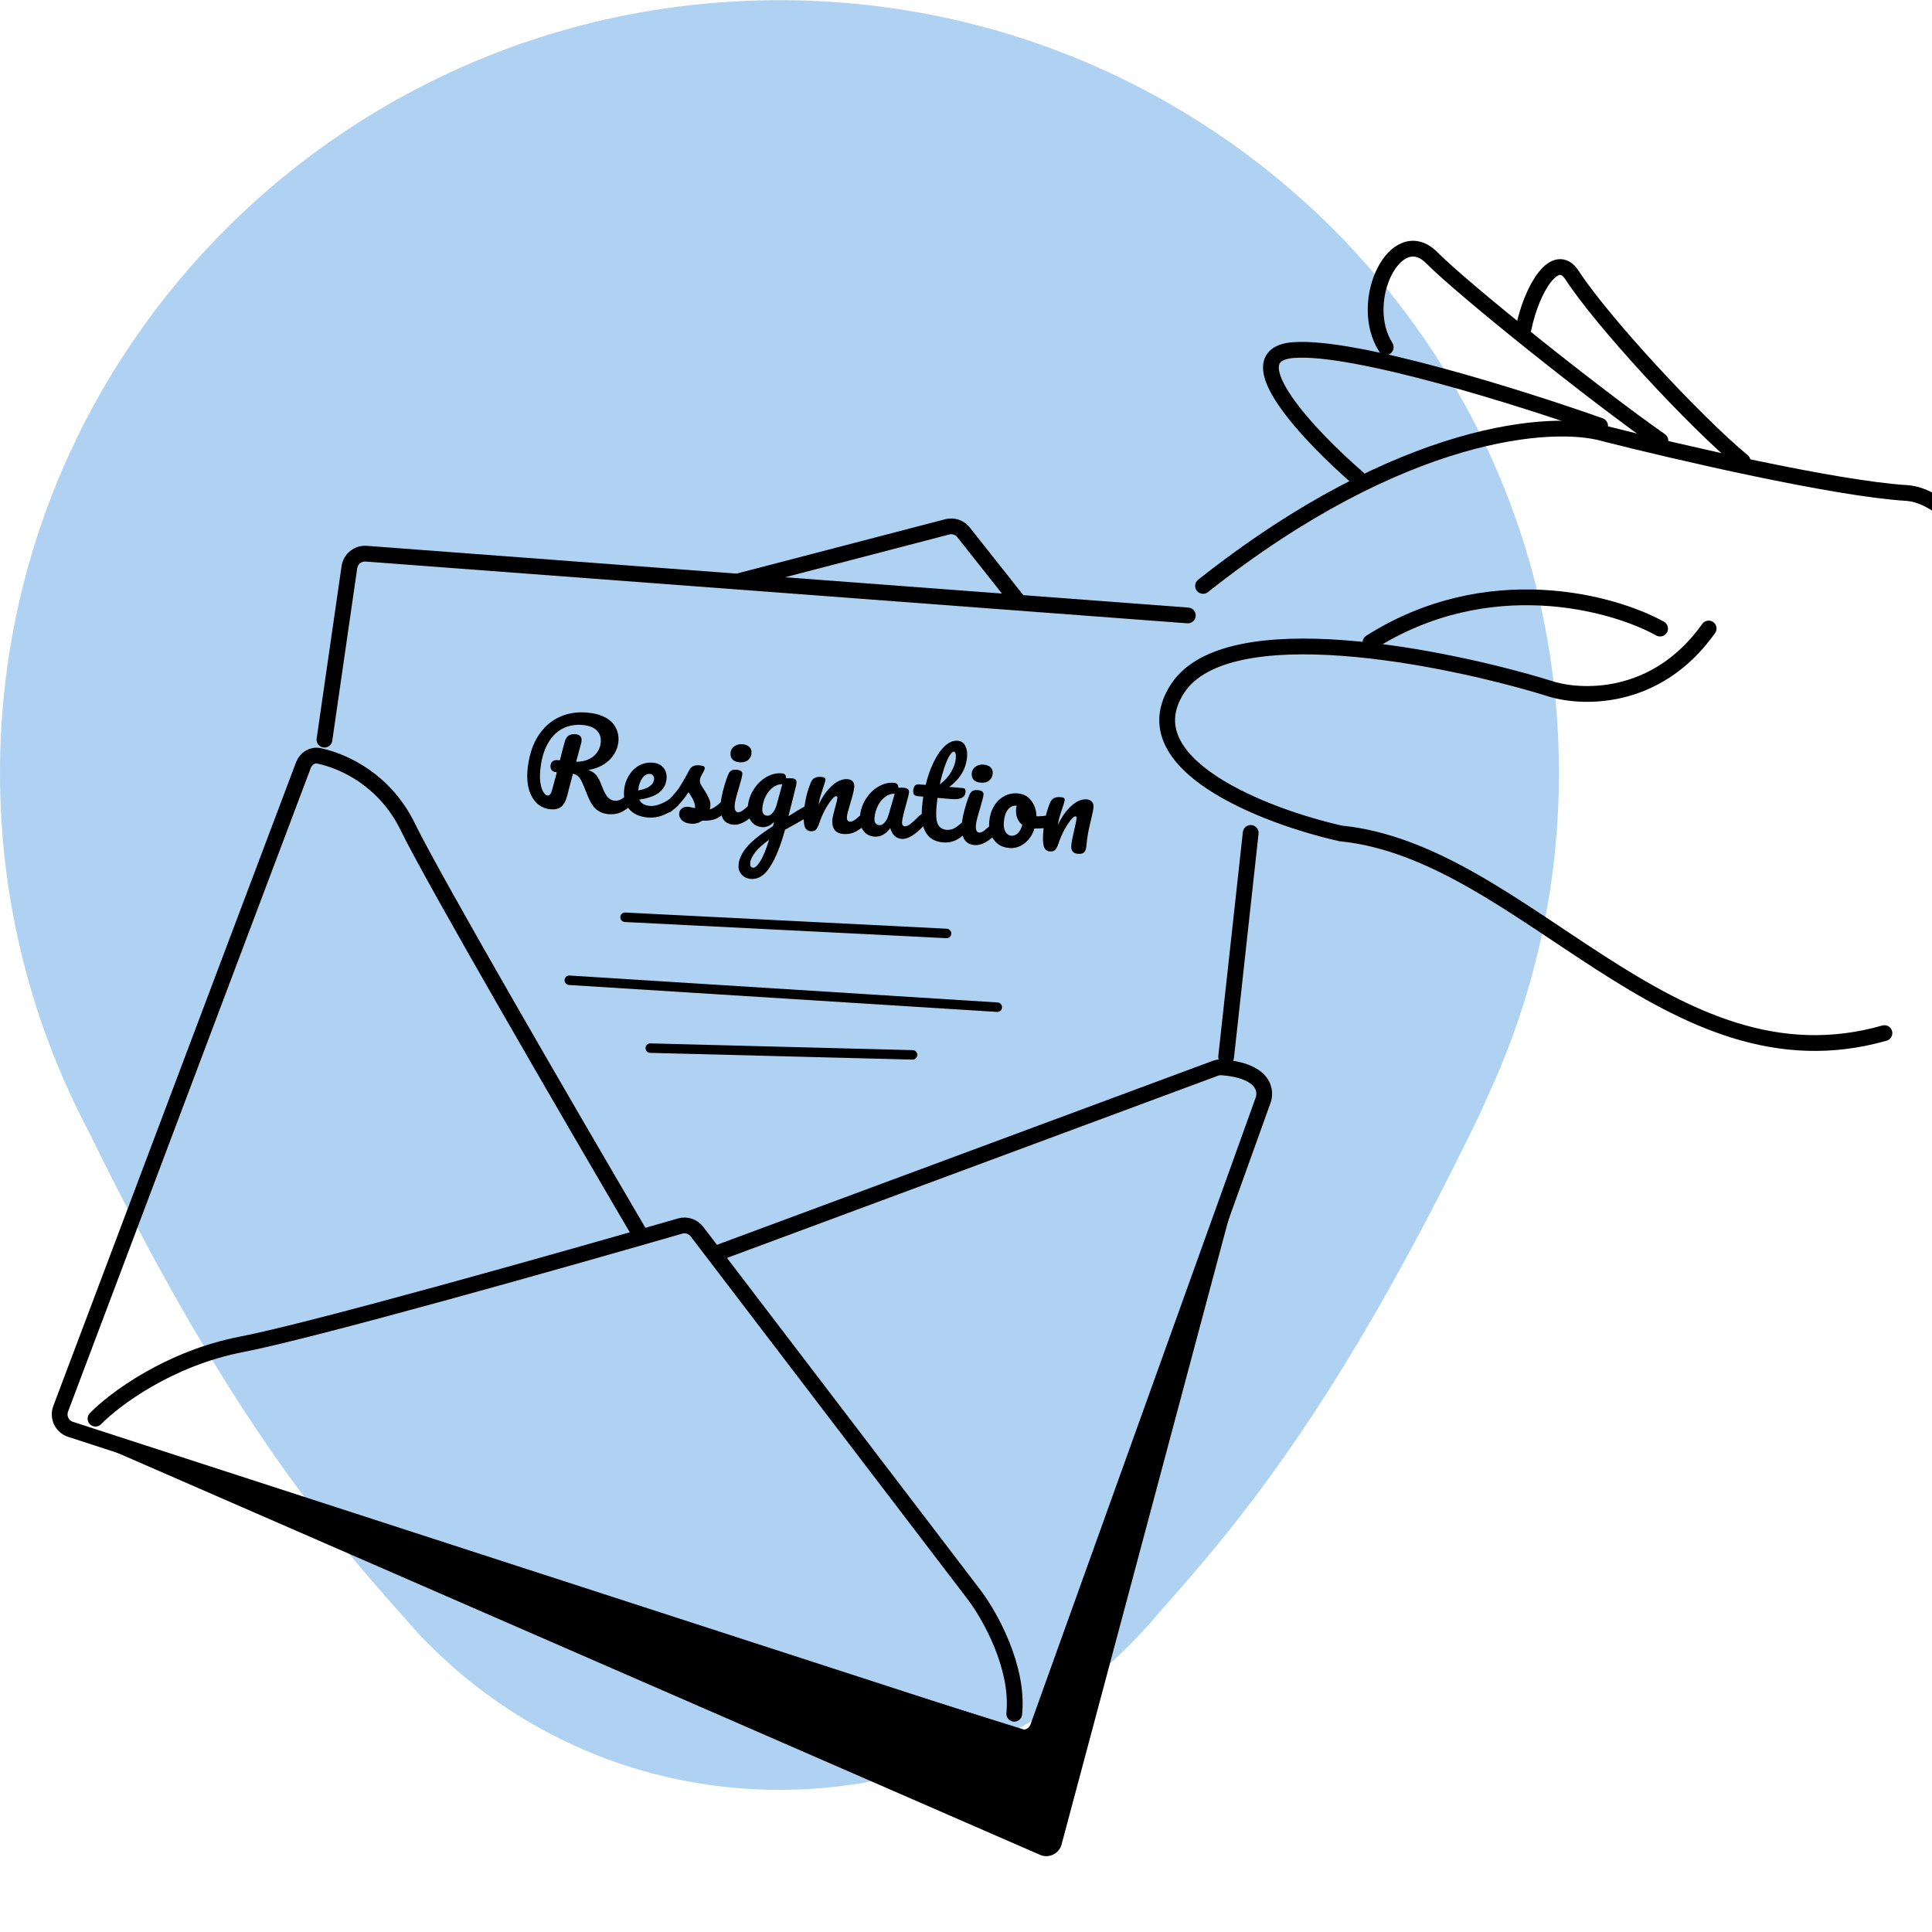
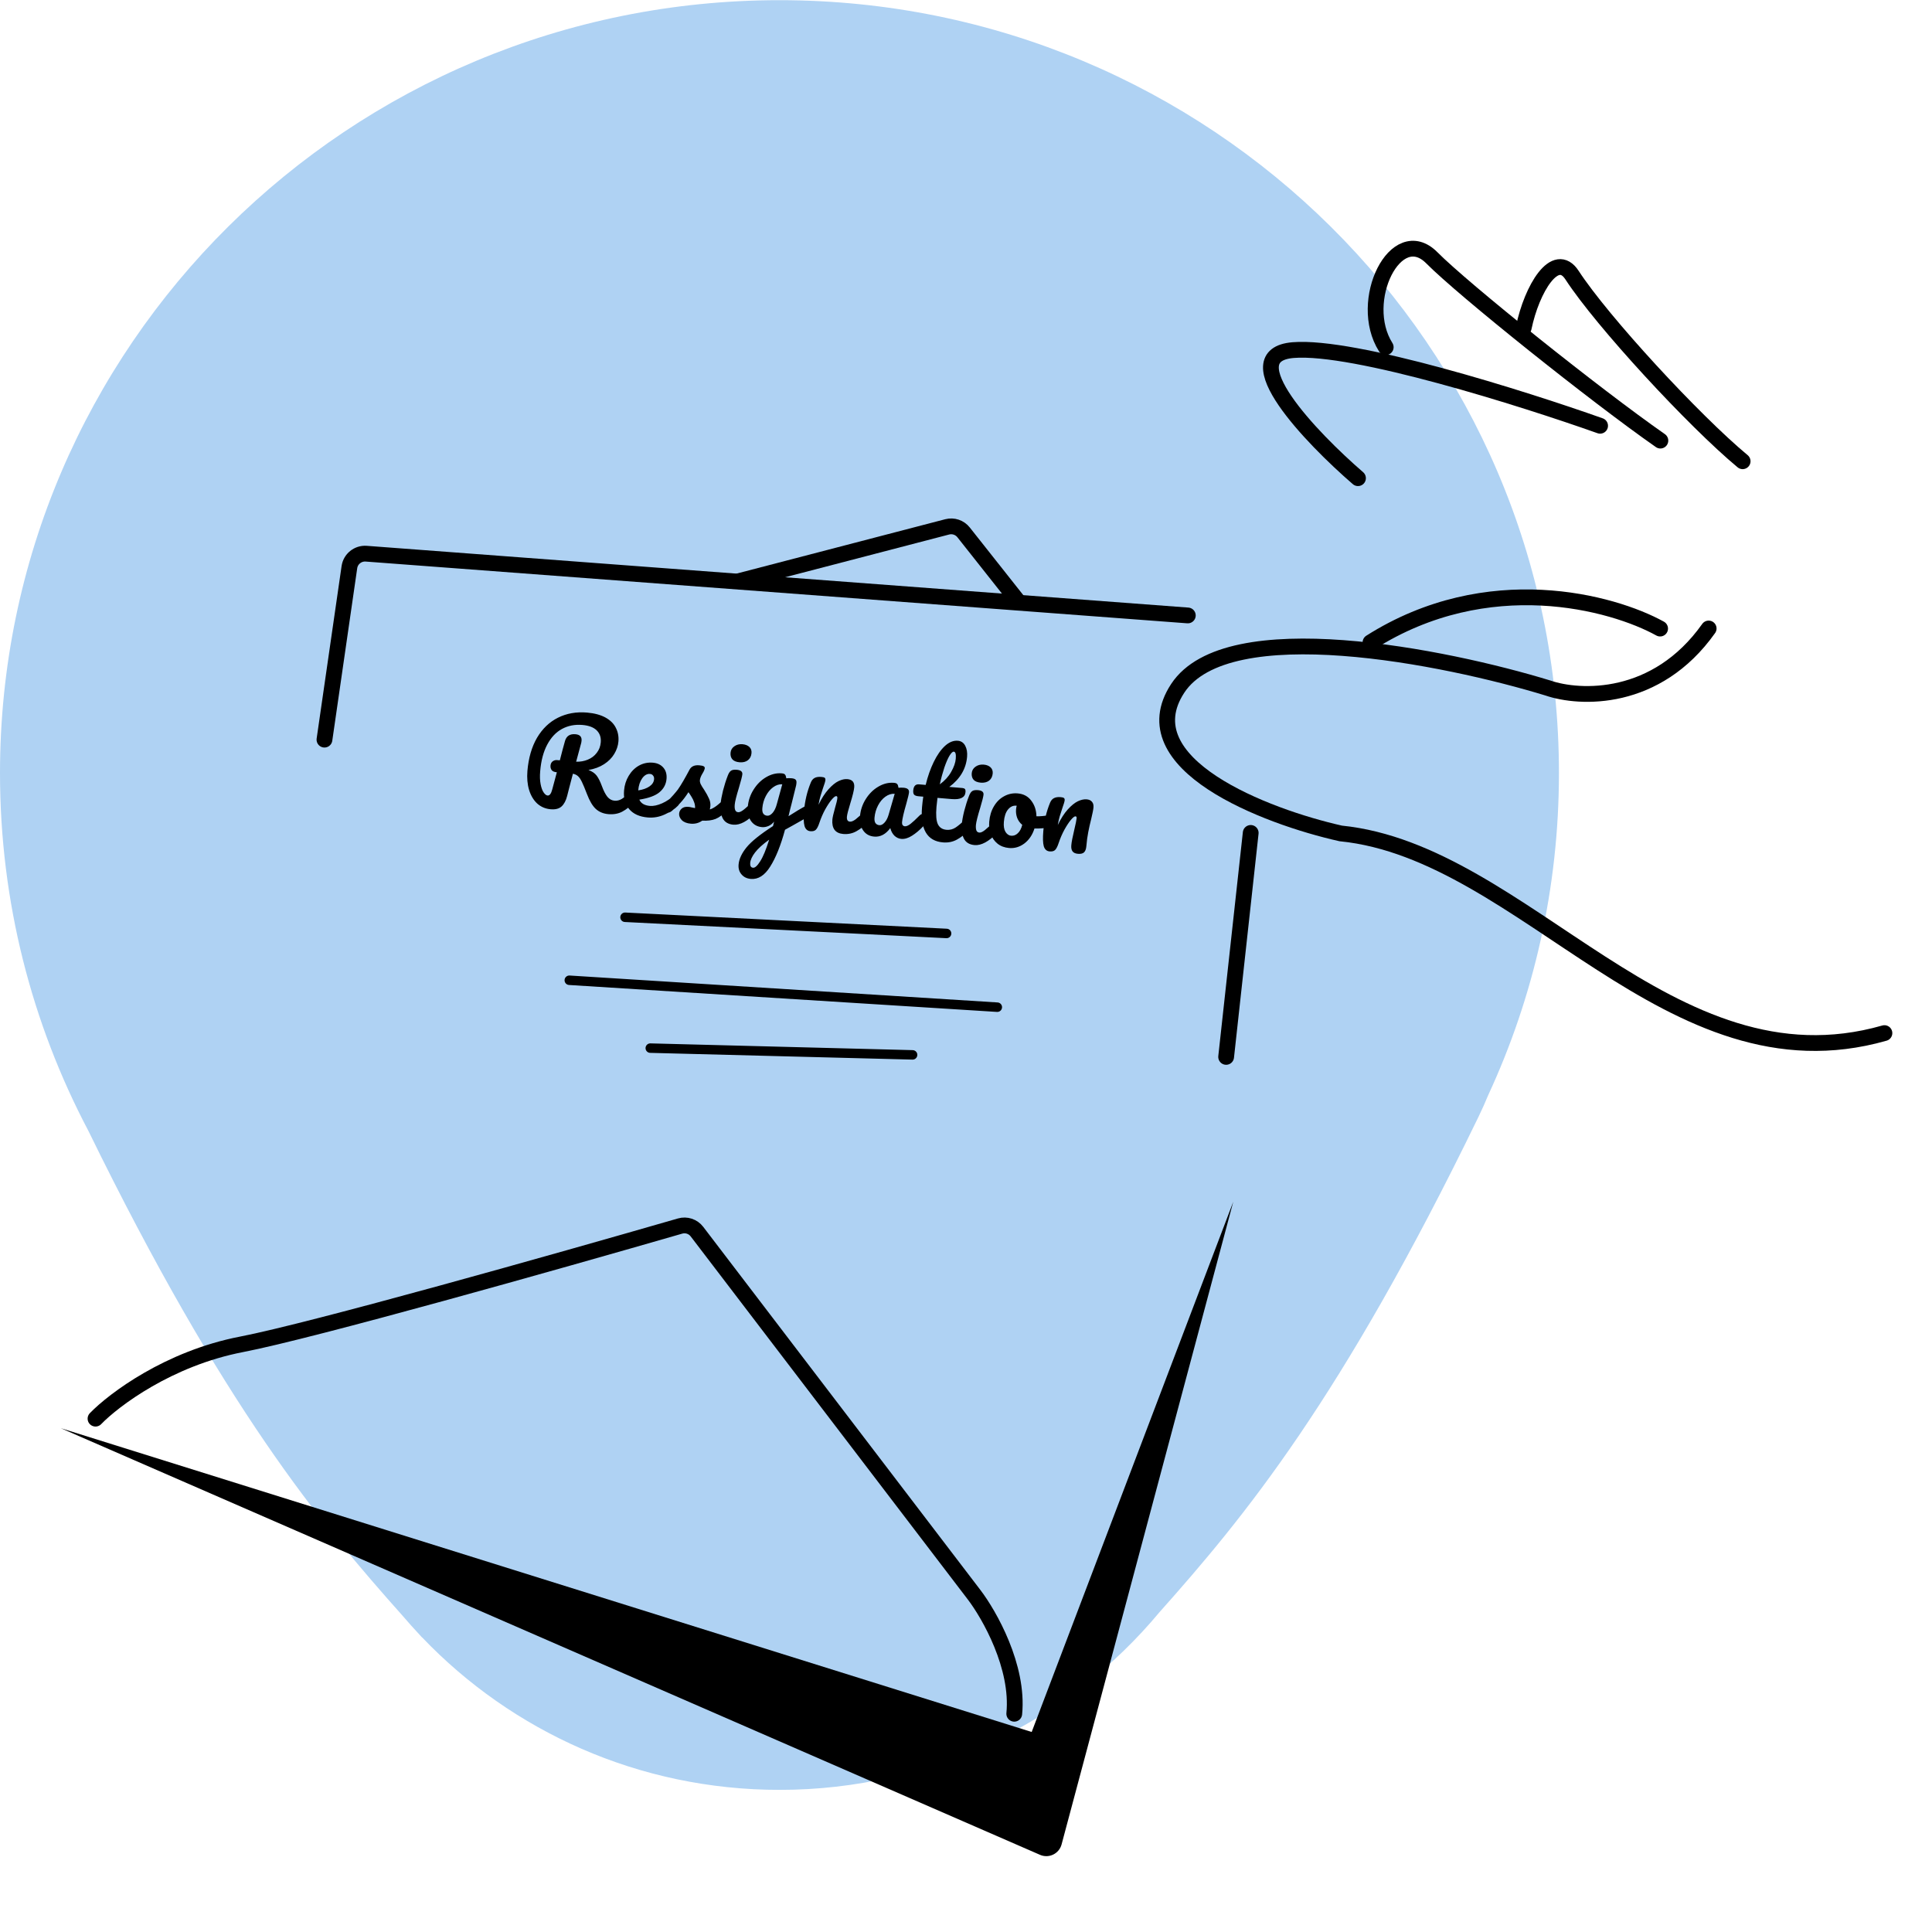
<svg xmlns="http://www.w3.org/2000/svg" width="85" height="85" viewBox="0 0 85 85" fill="none">
  <g clip-path="url(#clip0_5671_12628)">
    <path fill-rule="evenodd" clip-rule="evenodd" d="M65.472 48.188C67.472 43.872 68.587 39.07 68.587 34.01C68.587 15.231 53.233 0.008 34.293 0.008C15.354 0.008 0 15.231 0 34.01C0 39.688 1.404 45.04 3.885 49.746C9.837 61.919 14.048 66.977 17.746 71.124C17.974 71.391 18.208 71.653 18.448 71.909L18.518 71.986L18.569 72.043L18.573 72.04C22.521 76.171 28.106 78.747 34.298 78.747C41.027 78.747 47.04 75.704 51.012 70.93C54.743 66.742 59.002 61.594 65.043 49.145C65.205 48.81 65.348 48.491 65.472 48.188Z" fill="#AFD2F3" />
    <path d="M45.757 81.605L2.678 62.836L45.39 76.2L54.259 52.87L46.705 81.148C46.595 81.558 46.146 81.775 45.757 81.605Z" fill="black" />
-     <path d="M28.076 54.16C25.186 49.235 19.113 38.784 17.941 36.378C16.94 34.326 15.152 33.495 14.038 33.255C13.74 33.191 13.457 33.376 13.349 33.662L2.67 61.98C2.53 62.351 2.728 62.764 3.105 62.886L44.796 76.412C45.153 76.528 45.537 76.339 45.664 75.986L55.547 48.473C55.748 48.023 55.658 47.106 53.755 46.959C53.66 46.952 53.563 46.966 53.474 46.999L31.551 55.134" stroke="black" stroke-width="0.694" stroke-linecap="round" />
    <path d="M4.202 62.415C5.007 61.584 7.419 59.765 10.624 59.146C13.74 58.544 24.5 55.507 29.921 53.941C30.196 53.861 30.49 53.959 30.664 54.187L42.856 70.161C43.531 71.045 44.828 73.33 44.623 75.398" stroke="black" stroke-width="0.694" stroke-linecap="round" />
    <path d="M32.538 25.56L41.673 23.18C41.94 23.11 42.222 23.205 42.393 23.421L44.791 26.452" stroke="black" stroke-width="0.694" stroke-linecap="round" />
    <path d="M14.275 32.541L15.372 24.953C15.424 24.592 15.747 24.333 16.111 24.36L52.259 27.077" stroke="black" stroke-width="0.694" stroke-linecap="round" />
    <path d="M53.945 46.499L55.026 36.645" stroke="black" stroke-width="0.694" stroke-linecap="round" />
    <path d="M27.499 40.356L41.645 41.068" stroke="black" stroke-width="0.417" stroke-linecap="round" />
    <path d="M25.047 43.127L43.877 44.312" stroke="black" stroke-width="0.417" stroke-linecap="round" />
    <path d="M28.61 46.113L40.15 46.41" stroke="black" stroke-width="0.417" stroke-linecap="round" />
    <path d="M82.907 45.452C73.453 48.155 67.097 37.48 58.984 36.667C55.684 35.927 49.63 33.613 51.815 30.284C54.001 26.955 63.584 28.887 68.103 30.27C69.501 30.751 72.873 30.902 75.174 27.651" stroke="black" stroke-width="0.694" stroke-linecap="round" />
    <path d="M73.038 27.655C70.941 26.494 65.457 24.99 60.296 28.262" stroke="black" stroke-width="0.694" stroke-linecap="round" />
-     <path d="M93.247 34.775C91.45 30.494 87.063 21.884 83.888 21.69C80.714 21.495 73.713 19.869 70.609 19.081C68.373 18.419 61.706 18.832 52.929 25.778" stroke="black" stroke-width="0.694" stroke-linecap="round" />
    <path d="M76.669 20.293C74.522 18.51 70.489 14.144 69.165 12.108C68.433 10.982 67.392 12.704 67.037 14.421" stroke="black" stroke-width="0.694" stroke-linecap="round" />
    <path d="M73.05 19.385C70.166 17.372 64.375 12.735 62.997 11.344C61.421 9.753 59.686 13.247 60.966 15.275" stroke="black" stroke-width="0.694" stroke-linecap="round" />
    <path d="M70.398 18.732C67.013 17.53 59.574 15.182 56.892 15.403C54.211 15.624 57.678 19.252 59.746 21.038" stroke="black" stroke-width="0.694" stroke-linecap="round" />
    <path d="M113.879 47.666C108.558 45.287 97.623 40.042 95.873 38.858C92.439 36.536 83.82 35.905 87.122 48.242C90.04 59.146 110.308 69.597 116.467 71.163" stroke="black" stroke-width="0.694" stroke-linecap="round" />
    <path d="M27.911 34.739C27.955 34.743 27.988 34.767 28.008 34.809C28.032 34.853 28.041 34.91 28.035 34.982C28.023 35.115 27.982 35.218 27.911 35.291C27.73 35.475 27.552 35.615 27.375 35.71C27.199 35.802 26.996 35.838 26.768 35.819C26.546 35.8 26.361 35.724 26.214 35.591C26.071 35.459 25.941 35.242 25.826 34.94C25.733 34.698 25.659 34.52 25.603 34.405C25.547 34.287 25.489 34.201 25.429 34.148C25.371 34.095 25.297 34.059 25.206 34.041C25.186 34.112 25.128 34.334 25.031 34.708C24.989 34.876 24.963 34.978 24.953 35.016C24.901 35.221 24.82 35.376 24.707 35.48C24.596 35.58 24.436 35.622 24.228 35.604C23.999 35.585 23.802 35.501 23.635 35.353C23.473 35.202 23.354 35.002 23.278 34.755C23.203 34.505 23.179 34.226 23.204 33.919C23.253 33.345 23.394 32.859 23.627 32.459C23.864 32.059 24.17 31.766 24.547 31.577C24.928 31.386 25.354 31.31 25.825 31.35C26.153 31.378 26.423 31.451 26.637 31.568C26.85 31.686 27.003 31.836 27.094 32.02C27.188 32.203 27.226 32.404 27.208 32.622C27.192 32.813 27.13 32.997 27.022 33.174C26.918 33.347 26.77 33.496 26.577 33.621C26.384 33.746 26.155 33.831 25.89 33.877C26.05 33.936 26.17 34.018 26.251 34.125C26.331 34.231 26.407 34.384 26.48 34.582C26.558 34.795 26.64 34.953 26.724 35.057C26.811 35.16 26.916 35.218 27.039 35.228C27.148 35.237 27.256 35.21 27.361 35.147C27.466 35.08 27.601 34.964 27.767 34.799C27.812 34.755 27.86 34.735 27.911 34.739ZM24.499 33.977C24.383 33.967 24.305 33.933 24.265 33.874C24.229 33.816 24.214 33.753 24.22 33.685C24.227 33.603 24.258 33.54 24.313 33.497C24.372 33.454 24.435 33.435 24.503 33.441L24.631 33.451C24.714 33.121 24.79 32.837 24.858 32.599C24.921 32.381 25.074 32.282 25.316 32.303C25.511 32.319 25.601 32.414 25.586 32.588C25.583 32.626 25.579 32.655 25.574 32.675L25.348 33.512C25.534 33.517 25.704 33.487 25.861 33.421C26.022 33.356 26.152 33.257 26.253 33.124C26.357 32.992 26.416 32.837 26.431 32.66C26.449 32.445 26.39 32.27 26.254 32.134C26.117 31.999 25.907 31.919 25.624 31.895C25.29 31.867 24.989 31.926 24.722 32.072C24.459 32.215 24.244 32.444 24.076 32.76C23.909 33.072 23.805 33.462 23.766 33.93C23.747 34.149 23.754 34.338 23.785 34.499C23.816 34.66 23.86 34.782 23.919 34.866C23.977 34.95 24.035 34.995 24.093 35C24.137 35.003 24.175 34.984 24.206 34.942C24.241 34.9 24.271 34.831 24.296 34.733L24.499 33.977ZM29.823 34.901C29.867 34.905 29.899 34.928 29.92 34.971C29.944 35.014 29.953 35.072 29.947 35.144C29.935 35.28 29.894 35.383 29.823 35.453C29.683 35.596 29.492 35.722 29.249 35.832C29.009 35.943 28.758 35.987 28.495 35.965C28.137 35.934 27.867 35.813 27.685 35.602C27.503 35.391 27.427 35.116 27.456 34.778C27.476 34.543 27.543 34.328 27.659 34.135C27.776 33.939 27.926 33.788 28.11 33.684C28.298 33.579 28.503 33.536 28.724 33.555C28.922 33.572 29.076 33.645 29.186 33.774C29.295 33.901 29.342 34.064 29.325 34.266C29.305 34.501 29.202 34.697 29.017 34.853C28.836 35.007 28.539 35.116 28.128 35.181C28.2 35.345 28.356 35.437 28.595 35.457C28.748 35.47 28.927 35.432 29.13 35.343C29.338 35.25 29.52 35.123 29.678 34.961C29.723 34.917 29.771 34.897 29.823 34.901ZM28.595 34.049C28.469 34.039 28.355 34.103 28.254 34.242C28.156 34.382 28.098 34.556 28.081 34.764L28.08 34.774C28.285 34.743 28.45 34.685 28.574 34.599C28.698 34.514 28.766 34.408 28.777 34.281C28.782 34.217 28.768 34.164 28.733 34.123C28.703 34.079 28.657 34.055 28.595 34.049ZM30.393 36.239C30.216 36.224 30.083 36.171 29.994 36.081C29.909 35.991 29.871 35.895 29.879 35.793C29.887 35.704 29.926 35.63 29.996 35.571C30.066 35.511 30.165 35.487 30.291 35.498C30.335 35.501 30.386 35.511 30.443 35.526C30.504 35.538 30.55 35.547 30.58 35.553C30.584 35.464 30.571 35.379 30.54 35.297C30.513 35.215 30.474 35.136 30.426 35.06C30.378 34.98 30.332 34.911 30.289 34.853C30.166 35.045 30.046 35.203 29.929 35.328C29.815 35.452 29.692 35.569 29.559 35.678C29.492 35.734 29.425 35.76 29.357 35.754C29.302 35.749 29.259 35.727 29.228 35.686C29.198 35.642 29.185 35.591 29.189 35.533C29.195 35.465 29.224 35.404 29.277 35.35L29.351 35.274C29.558 35.057 29.716 34.878 29.824 34.736C29.891 34.642 29.97 34.516 30.062 34.359C30.155 34.198 30.246 34.032 30.337 33.861C30.414 33.717 30.555 33.653 30.76 33.67C30.856 33.678 30.922 33.692 30.958 33.713C30.994 33.733 31.01 33.762 31.007 33.799C31.005 33.82 30.996 33.852 30.978 33.895C30.961 33.938 30.938 33.981 30.911 34.023C30.839 34.141 30.799 34.242 30.792 34.328C30.788 34.379 30.8 34.437 30.829 34.501C30.861 34.566 30.911 34.647 30.979 34.746C31.076 34.898 31.147 35.028 31.193 35.135C31.243 35.239 31.263 35.351 31.253 35.471C31.25 35.505 31.242 35.552 31.23 35.613C31.403 35.562 31.614 35.406 31.863 35.145C31.908 35.101 31.956 35.081 32.007 35.086C32.051 35.089 32.084 35.113 32.104 35.156C32.128 35.199 32.137 35.256 32.131 35.328C32.12 35.458 32.079 35.561 32.007 35.637C31.818 35.835 31.642 35.966 31.479 36.031C31.319 36.093 31.124 36.118 30.895 36.105C30.748 36.21 30.581 36.254 30.393 36.239ZM32.539 33.537C32.396 33.525 32.291 33.483 32.225 33.412C32.159 33.338 32.131 33.241 32.141 33.122C32.151 33.002 32.205 32.907 32.304 32.836C32.407 32.762 32.528 32.731 32.668 32.743C32.794 32.754 32.894 32.793 32.967 32.861C33.041 32.929 33.073 33.02 33.063 33.133C33.052 33.269 32.998 33.374 32.902 33.449C32.807 33.52 32.686 33.549 32.539 33.537ZM32.266 36.283C32.044 36.264 31.888 36.172 31.799 36.007C31.713 35.841 31.681 35.629 31.703 35.369C31.716 35.216 31.752 35.021 31.809 34.785C31.871 34.546 31.941 34.325 32.02 34.122C32.06 34.016 32.108 33.944 32.162 33.907C32.217 33.871 32.3 33.857 32.413 33.867C32.587 33.881 32.669 33.947 32.66 34.063C32.652 34.148 32.603 34.343 32.512 34.649C32.398 35.017 32.336 35.268 32.325 35.401C32.316 35.504 32.323 35.583 32.346 35.64C32.368 35.697 32.412 35.728 32.477 35.734C32.539 35.739 32.619 35.703 32.718 35.625C32.818 35.548 32.952 35.423 33.121 35.252C33.166 35.208 33.214 35.188 33.266 35.192C33.31 35.196 33.342 35.219 33.363 35.262C33.387 35.305 33.396 35.363 33.389 35.434C33.378 35.571 33.337 35.674 33.265 35.744C32.892 36.128 32.559 36.308 32.266 36.283ZM35.616 35.401C35.66 35.404 35.692 35.43 35.712 35.476C35.736 35.519 35.745 35.573 35.74 35.638C35.733 35.717 35.716 35.777 35.689 35.819C35.661 35.862 35.62 35.898 35.566 35.928C35.256 36.101 35.028 36.23 34.883 36.314L34.537 36.506C34.348 37.202 34.13 37.742 33.885 38.127C33.642 38.516 33.358 38.696 33.034 38.669C32.86 38.654 32.723 38.588 32.623 38.469C32.523 38.354 32.48 38.21 32.495 38.035C32.515 37.793 32.633 37.54 32.848 37.276C33.062 37.016 33.449 36.705 34.01 36.343L34.057 36.146C33.991 36.233 33.908 36.298 33.809 36.341C33.712 36.381 33.618 36.398 33.526 36.39C33.314 36.372 33.152 36.281 33.038 36.117C32.925 35.952 32.879 35.745 32.9 35.496C32.923 35.223 33.008 34.971 33.155 34.739C33.302 34.504 33.486 34.322 33.706 34.193C33.931 34.06 34.161 34.004 34.396 34.024C34.471 34.03 34.52 34.05 34.541 34.083C34.566 34.112 34.584 34.165 34.594 34.242C34.66 34.234 34.736 34.233 34.822 34.24C34.907 34.248 34.965 34.266 34.997 34.296C35.033 34.324 35.047 34.375 35.041 34.45C35.038 34.491 35.033 34.523 35.028 34.547C35.005 34.651 34.94 34.916 34.832 35.34C34.811 35.42 34.788 35.51 34.763 35.607C34.741 35.702 34.717 35.803 34.691 35.91C34.971 35.728 35.239 35.568 35.494 35.432C35.541 35.408 35.581 35.398 35.616 35.401ZM33.754 35.888C33.832 35.895 33.912 35.853 33.991 35.764C34.071 35.674 34.134 35.542 34.18 35.367L34.417 34.505C34.277 34.497 34.143 34.541 34.014 34.636C33.886 34.729 33.779 34.857 33.693 35.022C33.607 35.186 33.556 35.364 33.54 35.555C33.531 35.661 33.544 35.742 33.581 35.796C33.621 35.851 33.679 35.882 33.754 35.888ZM33.133 38.177C33.218 38.184 33.322 38.09 33.445 37.894C33.572 37.698 33.703 37.381 33.84 36.942C33.558 37.145 33.352 37.333 33.22 37.504C33.089 37.675 33.017 37.829 33.006 37.965C33.001 38.023 33.007 38.072 33.025 38.111C33.045 38.151 33.081 38.173 33.133 38.177ZM35.655 36.57C35.525 36.559 35.439 36.483 35.396 36.341C35.356 36.201 35.349 35.98 35.374 35.679C35.412 35.236 35.511 34.819 35.671 34.431C35.71 34.334 35.765 34.267 35.837 34.228C35.913 34.186 36.014 34.171 36.14 34.182C36.209 34.187 36.256 34.2 36.282 34.219C36.307 34.239 36.318 34.272 36.314 34.32C36.31 34.375 36.274 34.495 36.206 34.682C36.161 34.816 36.123 34.933 36.094 35.034C36.065 35.135 36.037 35.259 36.011 35.408C36.148 35.124 36.295 34.896 36.45 34.724C36.606 34.551 36.754 34.431 36.893 34.364C37.037 34.297 37.164 34.268 37.277 34.278C37.499 34.296 37.601 34.417 37.582 34.639C37.571 34.772 37.513 35.009 37.408 35.351C37.318 35.643 37.269 35.836 37.261 35.932C37.25 36.068 37.293 36.141 37.392 36.149C37.461 36.155 37.544 36.121 37.644 36.047C37.746 35.969 37.884 35.843 38.057 35.669C38.102 35.625 38.15 35.605 38.201 35.609C38.246 35.613 38.278 35.636 38.299 35.679C38.322 35.722 38.331 35.78 38.325 35.852C38.314 35.988 38.272 36.091 38.201 36.161C38.039 36.329 37.868 36.464 37.687 36.566C37.51 36.668 37.314 36.71 37.099 36.692C36.925 36.677 36.798 36.616 36.717 36.51C36.637 36.4 36.605 36.249 36.621 36.058C36.629 35.963 36.668 35.794 36.736 35.552C36.799 35.341 36.834 35.194 36.84 35.112C36.845 35.058 36.829 35.029 36.791 35.026C36.747 35.022 36.679 35.075 36.587 35.184C36.499 35.29 36.404 35.433 36.303 35.614C36.205 35.794 36.122 35.987 36.053 36.191C36.002 36.348 35.948 36.453 35.892 36.507C35.84 36.558 35.761 36.579 35.655 36.57ZM38.462 36.807C38.25 36.789 38.087 36.698 37.974 36.533C37.861 36.369 37.815 36.163 37.836 35.913C37.859 35.64 37.944 35.388 38.09 35.156C38.238 34.921 38.422 34.739 38.642 34.61C38.867 34.477 39.096 34.421 39.332 34.441C39.407 34.447 39.455 34.467 39.477 34.5C39.502 34.529 39.519 34.582 39.53 34.659C39.603 34.651 39.679 34.651 39.757 34.657C39.925 34.672 40.003 34.738 39.993 34.858C39.987 34.929 39.947 35.098 39.873 35.363C39.761 35.749 39.699 36.019 39.686 36.173C39.682 36.224 39.69 36.266 39.711 36.299C39.736 36.332 39.769 36.35 39.81 36.353C39.875 36.359 39.957 36.325 40.056 36.25C40.155 36.173 40.291 36.047 40.464 35.872C40.509 35.828 40.557 35.808 40.609 35.812C40.653 35.816 40.685 35.84 40.706 35.882C40.73 35.926 40.739 35.983 40.733 36.055C40.721 36.191 40.68 36.294 40.608 36.364C40.454 36.526 40.293 36.661 40.126 36.767C39.959 36.873 39.801 36.92 39.655 36.908C39.542 36.898 39.441 36.852 39.352 36.769C39.266 36.682 39.205 36.571 39.169 36.433C38.967 36.705 38.731 36.83 38.462 36.807ZM38.69 36.305C38.765 36.312 38.84 36.273 38.916 36.19C38.992 36.107 39.051 35.994 39.094 35.849L39.363 34.923C39.22 34.914 39.082 34.958 38.95 35.053C38.822 35.146 38.715 35.274 38.629 35.439C38.543 35.603 38.492 35.781 38.475 35.972C38.466 36.078 38.48 36.159 38.517 36.213C38.557 36.268 38.615 36.299 38.69 36.305ZM42.62 35.982C42.664 35.986 42.696 36.009 42.717 36.052C42.741 36.096 42.75 36.153 42.743 36.225C42.732 36.361 42.691 36.465 42.619 36.534C42.457 36.703 42.284 36.838 42.1 36.939C41.916 37.04 41.712 37.081 41.487 37.062C40.79 37.004 40.483 36.484 40.566 35.505C40.579 35.354 40.597 35.203 40.62 35.05L40.42 35.033C40.318 35.025 40.249 35 40.215 34.959C40.184 34.919 40.172 34.858 40.179 34.776C40.195 34.584 40.28 34.495 40.434 34.508L40.726 34.533C40.815 34.162 40.933 33.827 41.079 33.526C41.225 33.226 41.389 32.99 41.572 32.82C41.758 32.65 41.948 32.573 42.143 32.59C42.286 32.602 42.394 32.675 42.465 32.808C42.536 32.941 42.564 33.103 42.548 33.294C42.503 33.824 42.242 34.266 41.765 34.621L42.339 34.669C42.393 34.674 42.431 34.689 42.453 34.715C42.475 34.741 42.483 34.786 42.478 34.851C42.458 35.087 42.255 35.188 41.87 35.156L41.245 35.103C41.224 35.273 41.209 35.406 41.201 35.501C41.171 35.856 41.191 36.109 41.261 36.259C41.334 36.41 41.461 36.493 41.642 36.508C41.788 36.521 41.922 36.487 42.042 36.408C42.162 36.329 42.307 36.207 42.475 36.042C42.52 35.998 42.568 35.978 42.62 35.982ZM41.963 33.07C41.912 33.065 41.849 33.125 41.773 33.249C41.7 33.371 41.626 33.543 41.548 33.767C41.475 33.988 41.407 34.235 41.347 34.508C41.563 34.351 41.729 34.169 41.846 33.962C41.967 33.752 42.035 33.559 42.05 33.381C42.067 33.18 42.038 33.076 41.963 33.07ZM43.151 34.434C43.007 34.421 42.902 34.38 42.836 34.309C42.77 34.235 42.742 34.138 42.752 34.018C42.763 33.899 42.817 33.804 42.916 33.733C43.018 33.659 43.14 33.628 43.279 33.64C43.406 33.651 43.506 33.69 43.579 33.758C43.652 33.826 43.684 33.916 43.675 34.029C43.663 34.166 43.61 34.271 43.514 34.346C43.419 34.417 43.297 34.446 43.151 34.434ZM42.877 37.18C42.655 37.161 42.5 37.069 42.411 36.903C42.325 36.738 42.293 36.525 42.315 36.266C42.328 36.112 42.363 35.918 42.421 35.682C42.483 35.443 42.553 35.222 42.632 35.019C42.672 34.912 42.719 34.841 42.774 34.804C42.828 34.767 42.912 34.754 43.025 34.763C43.199 34.778 43.281 34.843 43.271 34.959C43.264 35.045 43.215 35.24 43.124 35.545C43.01 35.914 42.948 36.165 42.936 36.298C42.928 36.4 42.935 36.48 42.957 36.537C42.98 36.594 43.024 36.625 43.089 36.63C43.15 36.636 43.231 36.599 43.33 36.522C43.429 36.444 43.564 36.32 43.733 36.148C43.778 36.104 43.826 36.084 43.877 36.089C43.922 36.092 43.954 36.116 43.974 36.159C43.998 36.202 44.007 36.259 44.001 36.331C43.989 36.468 43.948 36.571 43.877 36.64C43.504 37.025 43.171 37.205 42.877 37.18ZM46.254 35.856C46.299 35.86 46.331 35.885 46.351 35.931C46.371 35.978 46.378 36.035 46.373 36.103C46.359 36.267 46.301 36.36 46.199 36.383C45.989 36.437 45.76 36.459 45.513 36.449C45.424 36.73 45.276 36.949 45.071 37.107C44.865 37.262 44.641 37.329 44.399 37.309C44.194 37.291 44.022 37.227 43.884 37.115C43.749 37.004 43.651 36.864 43.589 36.693C43.528 36.523 43.505 36.343 43.522 36.151C43.544 35.892 43.613 35.666 43.729 35.473C43.845 35.276 43.995 35.129 44.178 35.031C44.362 34.93 44.56 34.888 44.772 34.906C45.031 34.928 45.232 35.036 45.374 35.23C45.519 35.421 45.594 35.649 45.599 35.914C45.761 35.918 45.955 35.9 46.182 35.86C46.209 35.856 46.234 35.854 46.254 35.856ZM44.485 36.769C44.595 36.778 44.692 36.742 44.778 36.66C44.868 36.578 44.933 36.455 44.975 36.29C44.875 36.209 44.801 36.108 44.753 35.987C44.708 35.867 44.691 35.741 44.702 35.611C44.706 35.557 44.716 35.503 44.731 35.449L44.706 35.447C44.569 35.435 44.449 35.492 44.346 35.617C44.246 35.74 44.186 35.92 44.166 36.159C44.15 36.347 44.173 36.493 44.237 36.599C44.304 36.704 44.386 36.761 44.485 36.769ZM46.181 37.459C46.052 37.448 45.965 37.372 45.922 37.231C45.883 37.09 45.876 36.869 45.901 36.569C45.938 36.125 46.037 35.709 46.197 35.32C46.236 35.224 46.292 35.156 46.364 35.118C46.44 35.076 46.541 35.06 46.667 35.071C46.735 35.077 46.782 35.089 46.808 35.109C46.834 35.128 46.845 35.162 46.841 35.209C46.836 35.264 46.8 35.385 46.733 35.572C46.687 35.705 46.65 35.823 46.621 35.923C46.592 36.024 46.564 36.149 46.538 36.298C46.675 36.014 46.822 35.785 46.977 35.613C47.133 35.441 47.28 35.321 47.42 35.253C47.563 35.186 47.691 35.158 47.804 35.167C47.913 35.176 47.992 35.212 48.042 35.275C48.096 35.334 48.118 35.419 48.108 35.528C48.101 35.617 48.068 35.782 48.01 36.025C47.958 36.23 47.914 36.426 47.878 36.612C47.842 36.795 47.814 37.001 47.795 37.229C47.784 37.359 47.748 37.451 47.689 37.504C47.633 37.554 47.545 37.574 47.426 37.564C47.313 37.555 47.234 37.519 47.187 37.456C47.141 37.394 47.123 37.305 47.133 37.189C47.144 37.052 47.187 36.829 47.261 36.519C47.325 36.249 47.361 36.077 47.367 36.002C47.372 35.947 47.355 35.918 47.318 35.915C47.273 35.911 47.205 35.964 47.114 36.073C47.025 36.179 46.931 36.322 46.83 36.503C46.732 36.684 46.648 36.876 46.58 37.08C46.529 37.237 46.475 37.343 46.419 37.397C46.367 37.447 46.287 37.468 46.181 37.459Z" fill="black" />
  </g>
  <defs>
    <clipPath id="clip0_5671_12628">
      <rect width="85.001" height="85.002" fill="white" transform="translate(0 0.008)" />
    </clipPath>
  </defs>
</svg>